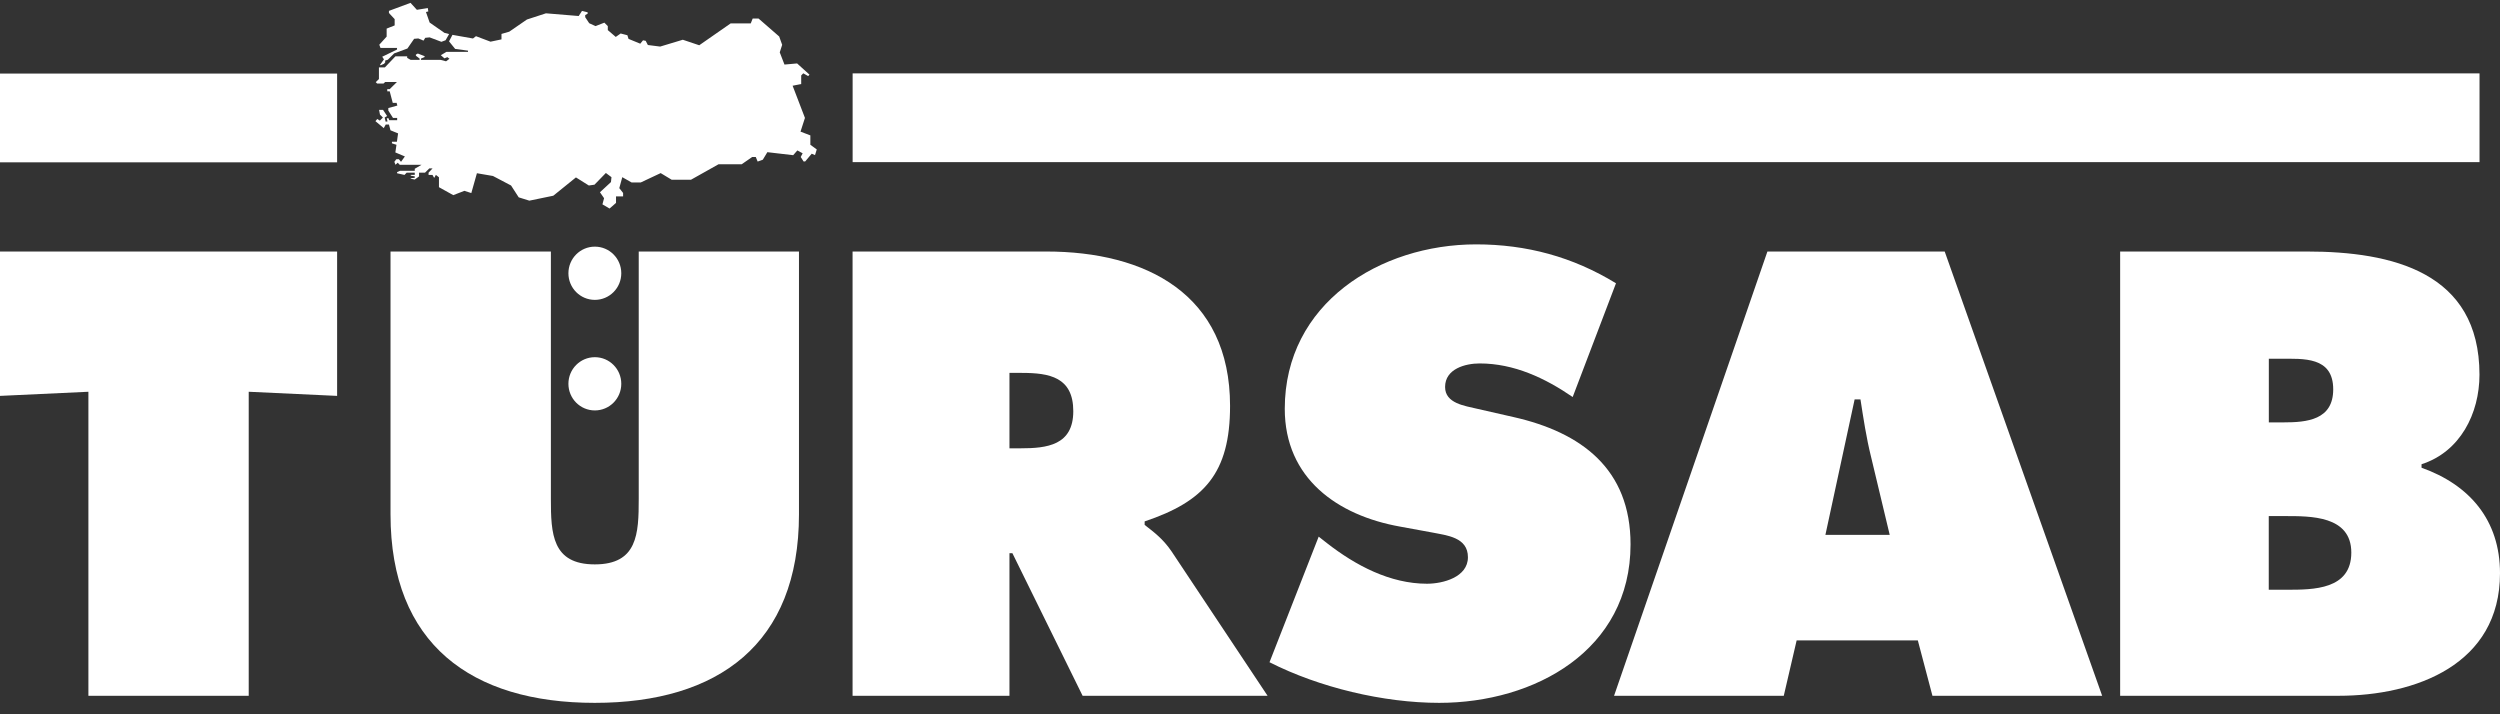
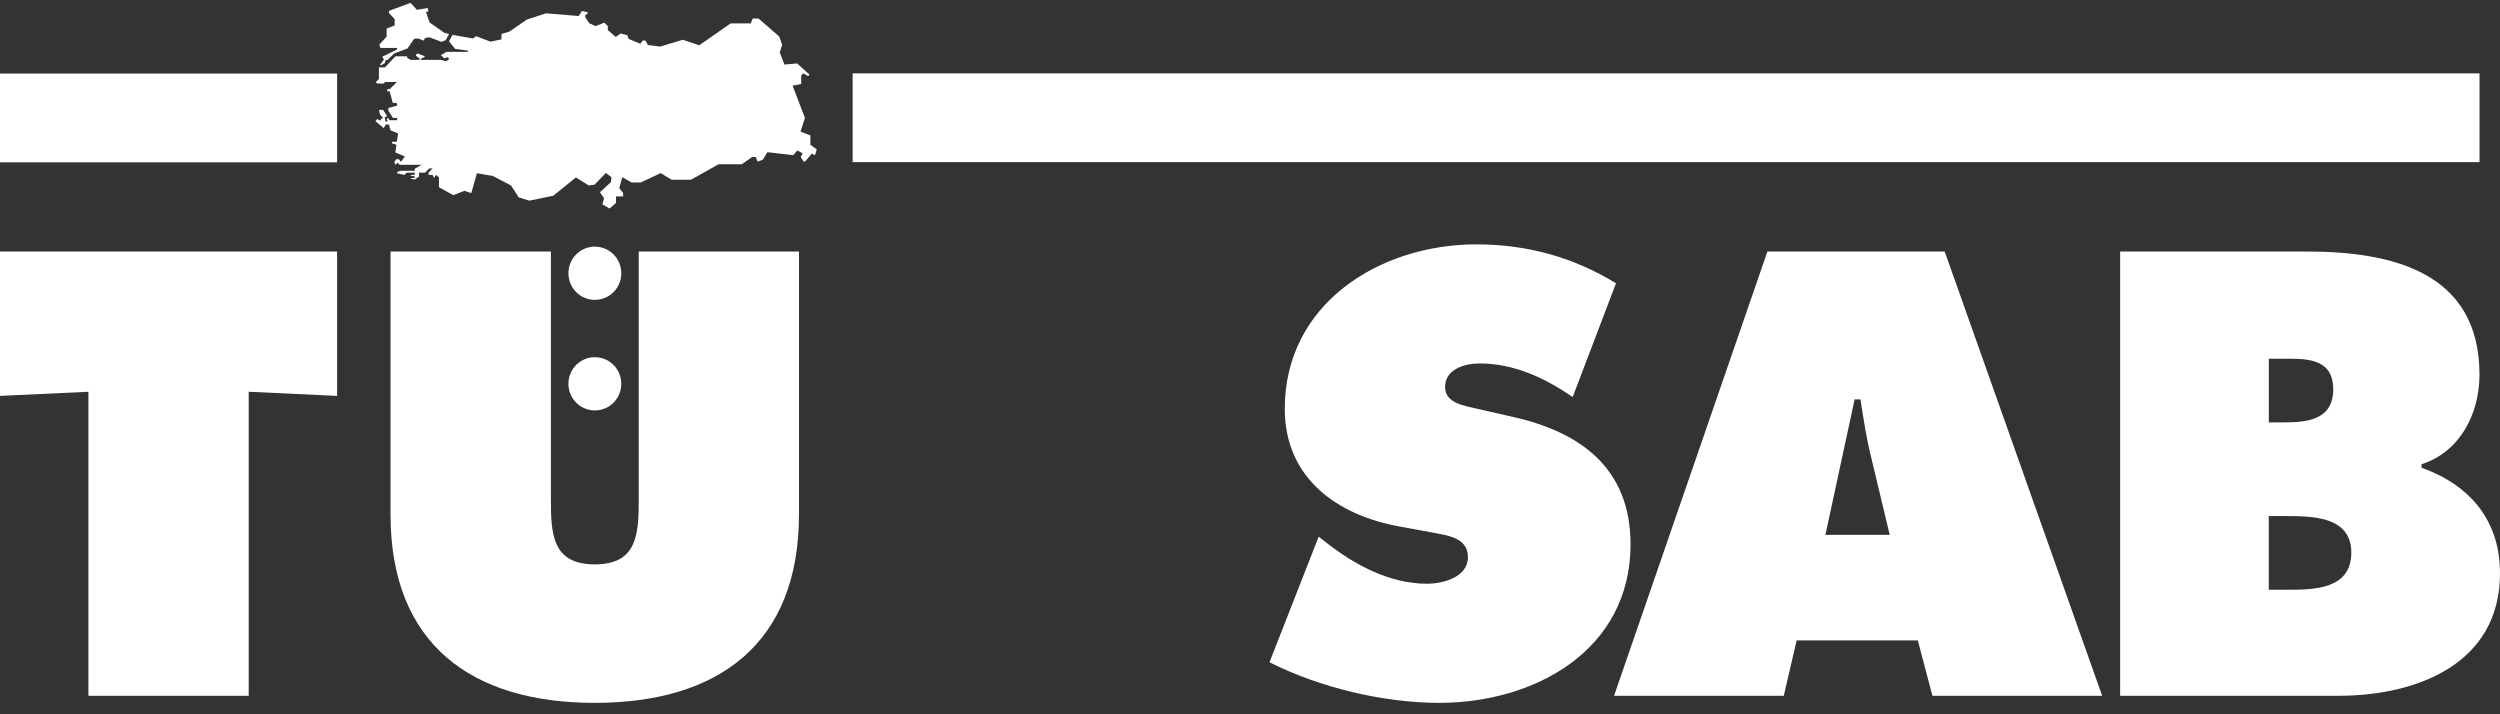
<svg xmlns="http://www.w3.org/2000/svg" width="175" height="50" viewBox="0 0 175 50" fill="none">
  <rect x="0" y="0" width="175" height="50" fill="#333333" stroke="none" />
  <g clip-path="url(#clip0_25_9482)">
    <path d="M88.863 46.355C92.347 48.126 96.85 49.2 100.743 49.2C107.418 49.2 114.138 45.531 114.138 38.103C114.138 32.825 110.697 30.268 105.947 29.194L103.408 28.616C102.546 28.409 101.156 28.243 101.156 27.09C101.156 25.809 102.589 25.441 103.573 25.441C105.99 25.441 108.163 26.471 110.088 27.791L113.119 19.829C110.088 17.975 106.852 17.106 103.329 17.106C96.61 17.106 89.934 21.232 89.934 28.616C89.934 33.482 93.623 36.082 98.004 36.862L100.255 37.275C101.278 37.481 102.755 37.603 102.755 39.007C102.755 40.41 100.995 40.861 99.889 40.861C97.307 40.861 94.89 39.581 92.883 38.016L92.308 37.564L88.868 46.35L88.863 46.355Z" fill="white" />
-     <path d="M59.684 48.705H70.662V38.722H70.867L75.783 48.705H88.73L82.01 38.599C81.396 37.691 80.7 37.196 80.125 36.744V36.499C84.305 35.096 86.104 33.118 86.104 28.414C86.104 20.579 80.203 17.606 73.24 17.606H59.68V48.705H59.684ZM70.662 26.103H71.524C73.449 26.103 75.13 26.393 75.13 28.782C75.13 31.172 73.288 31.382 71.442 31.382H70.662V26.103Z" fill="white" />
    <path d="M125.77 44.829H134.248L135.271 48.705H147.151L136.129 17.606H123.719L112.984 48.705H124.864L125.765 44.829H125.77ZM127.777 37.446L129.824 27.958H130.233C130.438 29.278 130.642 30.641 130.969 31.957L132.28 37.441H127.773L127.777 37.446Z" fill="white" />
    <path d="M158.818 29.567V25.113H159.597C161.235 25.113 163.325 24.946 163.325 27.256C163.325 29.401 161.483 29.567 159.841 29.567H158.818ZM148.415 48.705H163.695C169.103 48.705 175 46.517 175 40.125C175 36.411 172.87 33.938 169.508 32.741V32.496C172.213 31.628 173.563 28.949 173.563 26.226C173.563 19.049 167.457 17.606 161.478 17.606H148.41V48.705H148.415ZM158.818 36.126H159.924C161.727 36.126 164.592 36.087 164.592 38.682C164.592 41.278 161.931 41.282 160.085 41.282H158.813V36.126H158.818Z" fill="white" />
    <path d="M44.711 17.606V34.929C44.711 37.362 44.628 39.507 41.637 39.507C38.645 39.507 38.562 37.362 38.562 34.929V17.606H27.336V36.003C27.336 45.079 32.988 49.2 41.632 49.2C50.276 49.2 55.928 45.075 55.928 36.003V17.606H44.702H44.711Z" fill="white" />
    <path d="M0 27.712L6.188 27.423V48.705H17.41V27.423L23.598 27.712V17.606H0V27.712Z" fill="white" />
    <path d="M23.598 5.15H0V11.363H23.598V5.15Z" fill="white" />
    <path d="M173.566 5.137H59.684V11.349H173.566V5.137Z" fill="white" />
    <path d="M43.49 19.128C43.49 20.158 42.663 20.991 41.64 20.991C40.616 20.991 39.789 20.158 39.789 19.128C39.789 18.098 40.616 17.265 41.64 17.265C42.663 17.265 43.49 18.098 43.49 19.128Z" fill="white" />
    <path d="M43.49 26.866C43.49 27.897 42.663 28.73 41.64 28.73C40.616 28.73 39.789 27.897 39.789 26.866C39.789 25.836 40.616 25.003 41.64 25.003C42.663 25.003 43.49 25.836 43.49 26.866Z" fill="white" />
    <path d="M31.11 2.3L30.074 1.577L29.817 0.84L29.982 0.801L29.947 0.564L29.181 0.687L28.737 0.2L27.226 0.761V0.91L27.626 1.34V1.779L27.065 2.002V2.563L26.551 3.129L26.634 3.357H27.792V3.467L26.755 3.971L26.877 4.155L26.599 4.541L26.642 4.571L26.882 4.466L26.969 4.357L26.956 4.243L27.147 4.181L27.591 3.738L28.519 3.396L28.989 2.717L29.281 2.691L29.647 2.844L29.769 2.647L30.074 2.616L30.897 2.927L31.189 2.818L31.437 2.384L31.11 2.3Z" fill="white" />
    <path d="M56.725 10.135V9.477L56.036 9.214L56.346 8.254L55.483 6.001L56.084 5.882V5.282L56.228 5.132L56.572 5.325L56.664 5.225L55.797 4.44L54.913 4.519L54.582 3.664L54.752 3.138L54.543 2.554L53.097 1.296H52.688L52.553 1.638H51.146L48.947 3.168L47.797 2.782L46.212 3.26L45.35 3.151L45.198 2.857L45.011 2.822L44.819 3.059L43.996 2.721L43.918 2.467L43.447 2.344L43.103 2.585L42.546 2.107V1.827L42.306 1.586L41.684 1.827L41.244 1.625L40.965 1.204V1.055L41.135 0.959V0.862L40.739 0.766L40.508 1.121L38.217 0.932L36.885 1.366L35.648 2.217L35.104 2.375V2.756L34.337 2.918L33.318 2.533L33.109 2.695L31.672 2.44L31.433 2.896L31.86 3.423L32.761 3.545V3.633H31.245L30.858 3.865L31.11 4.085L31.315 4.001L31.463 4.115L31.224 4.291L30.828 4.19H29.469V4.102L29.721 3.993V3.931L29.247 3.747L29.112 3.822V3.9L29.373 4.102V4.19H28.742L28.502 4.05V3.944H27.679L26.939 4.72H26.525V5.531L26.303 5.751L26.399 5.847H26.847L26.961 5.742H27.784L27.279 6.237H27.109V6.391H27.279L27.492 7.202L27.762 7.198L27.814 7.39L27.183 7.561V7.741L27.509 8.254H27.801V8.416H27.244L27.2 8.28H27.074L27.126 8.5L26.995 8.517L26.926 8.228L27.096 8.118L26.812 7.689H26.534L26.599 8.026L26.804 8.228L26.59 8.443L26.407 8.329L26.281 8.482L26.865 8.969L27 8.719H27.226L27.335 9.122L27.866 9.337L27.784 9.92H27.435V10.034L27.753 10.135L27.675 10.67L28.341 10.951L28.071 11.328L27.919 11.143L27.736 11.148L27.605 11.328L27.683 11.534L27.84 11.389L27.98 11.534H29.512L29.033 11.814V11.955H28.006L27.797 12.047V12.13L28.315 12.244L28.467 12.086H29.033V12.24H28.75V12.297L29.033 12.345V12.446L28.75 12.476V12.511L29.033 12.568L29.334 12.349V12.086H29.752L30.052 11.788H30.279L30 12.086V12.244H30.274L30.379 12.432H30.414L30.51 12.24L30.727 12.411V13.103L31.729 13.66L32.508 13.358L32.992 13.515L33.384 12.126L34.507 12.319L35.774 12.985L36.31 13.814L37.055 14.046L38.731 13.7L40.316 12.419L41.218 12.985L41.614 12.928L42.411 12.108L42.803 12.402L42.768 12.744L41.997 13.458L42.285 13.875L42.171 14.305L42.668 14.598L43.121 14.204V13.748H43.617V13.507L43.351 13.169L43.56 12.402L44.214 12.774H44.849L46.247 12.117L47.018 12.582H48.368L50.297 11.499H51.917L52.653 10.99H52.91L52.906 10.994L53.036 11.31L53.398 11.179L53.715 10.652L55.523 10.863L55.814 10.53L56.185 10.731L56.05 10.99L56.25 11.301H56.363L56.82 10.758L57.051 10.858L57.173 10.46L56.725 10.135Z" fill="white" />
  </g>
  <defs>
    <clipPath id="clip0_25_9482">
      <rect width="175" height="49" fill="white" transform="translate(0 0.2)" />
    </clipPath>
  </defs>
</svg>